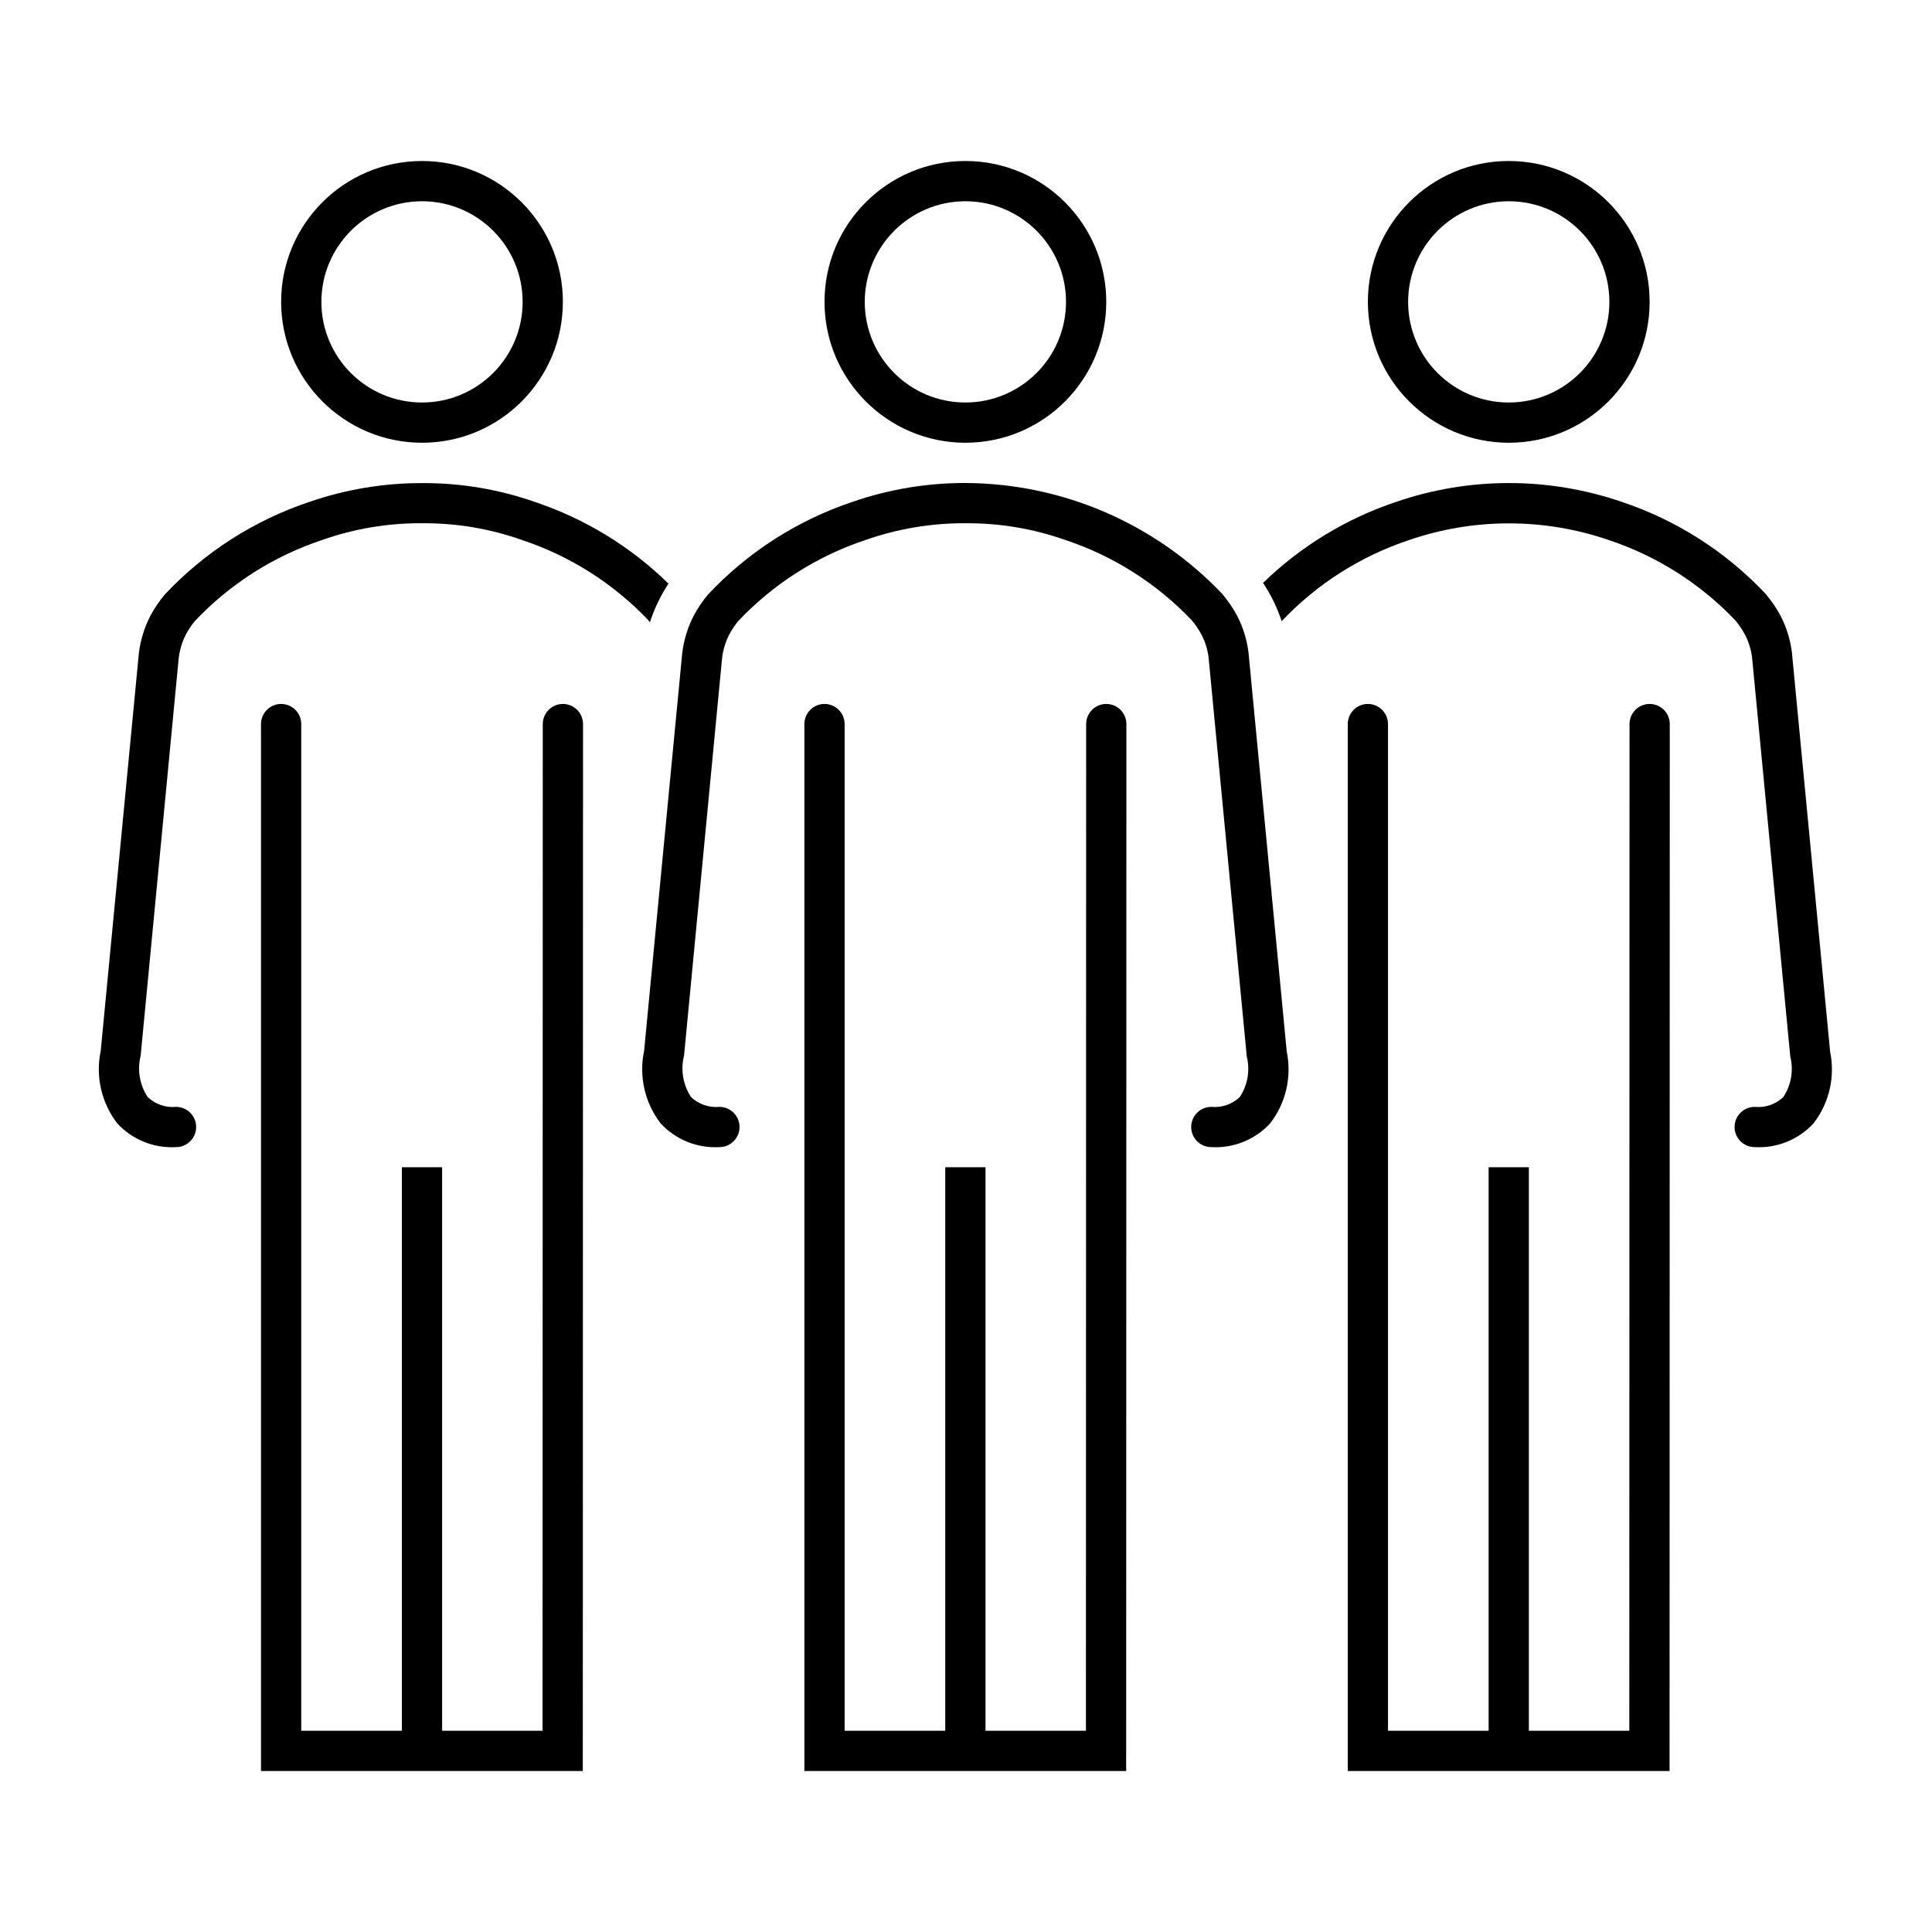
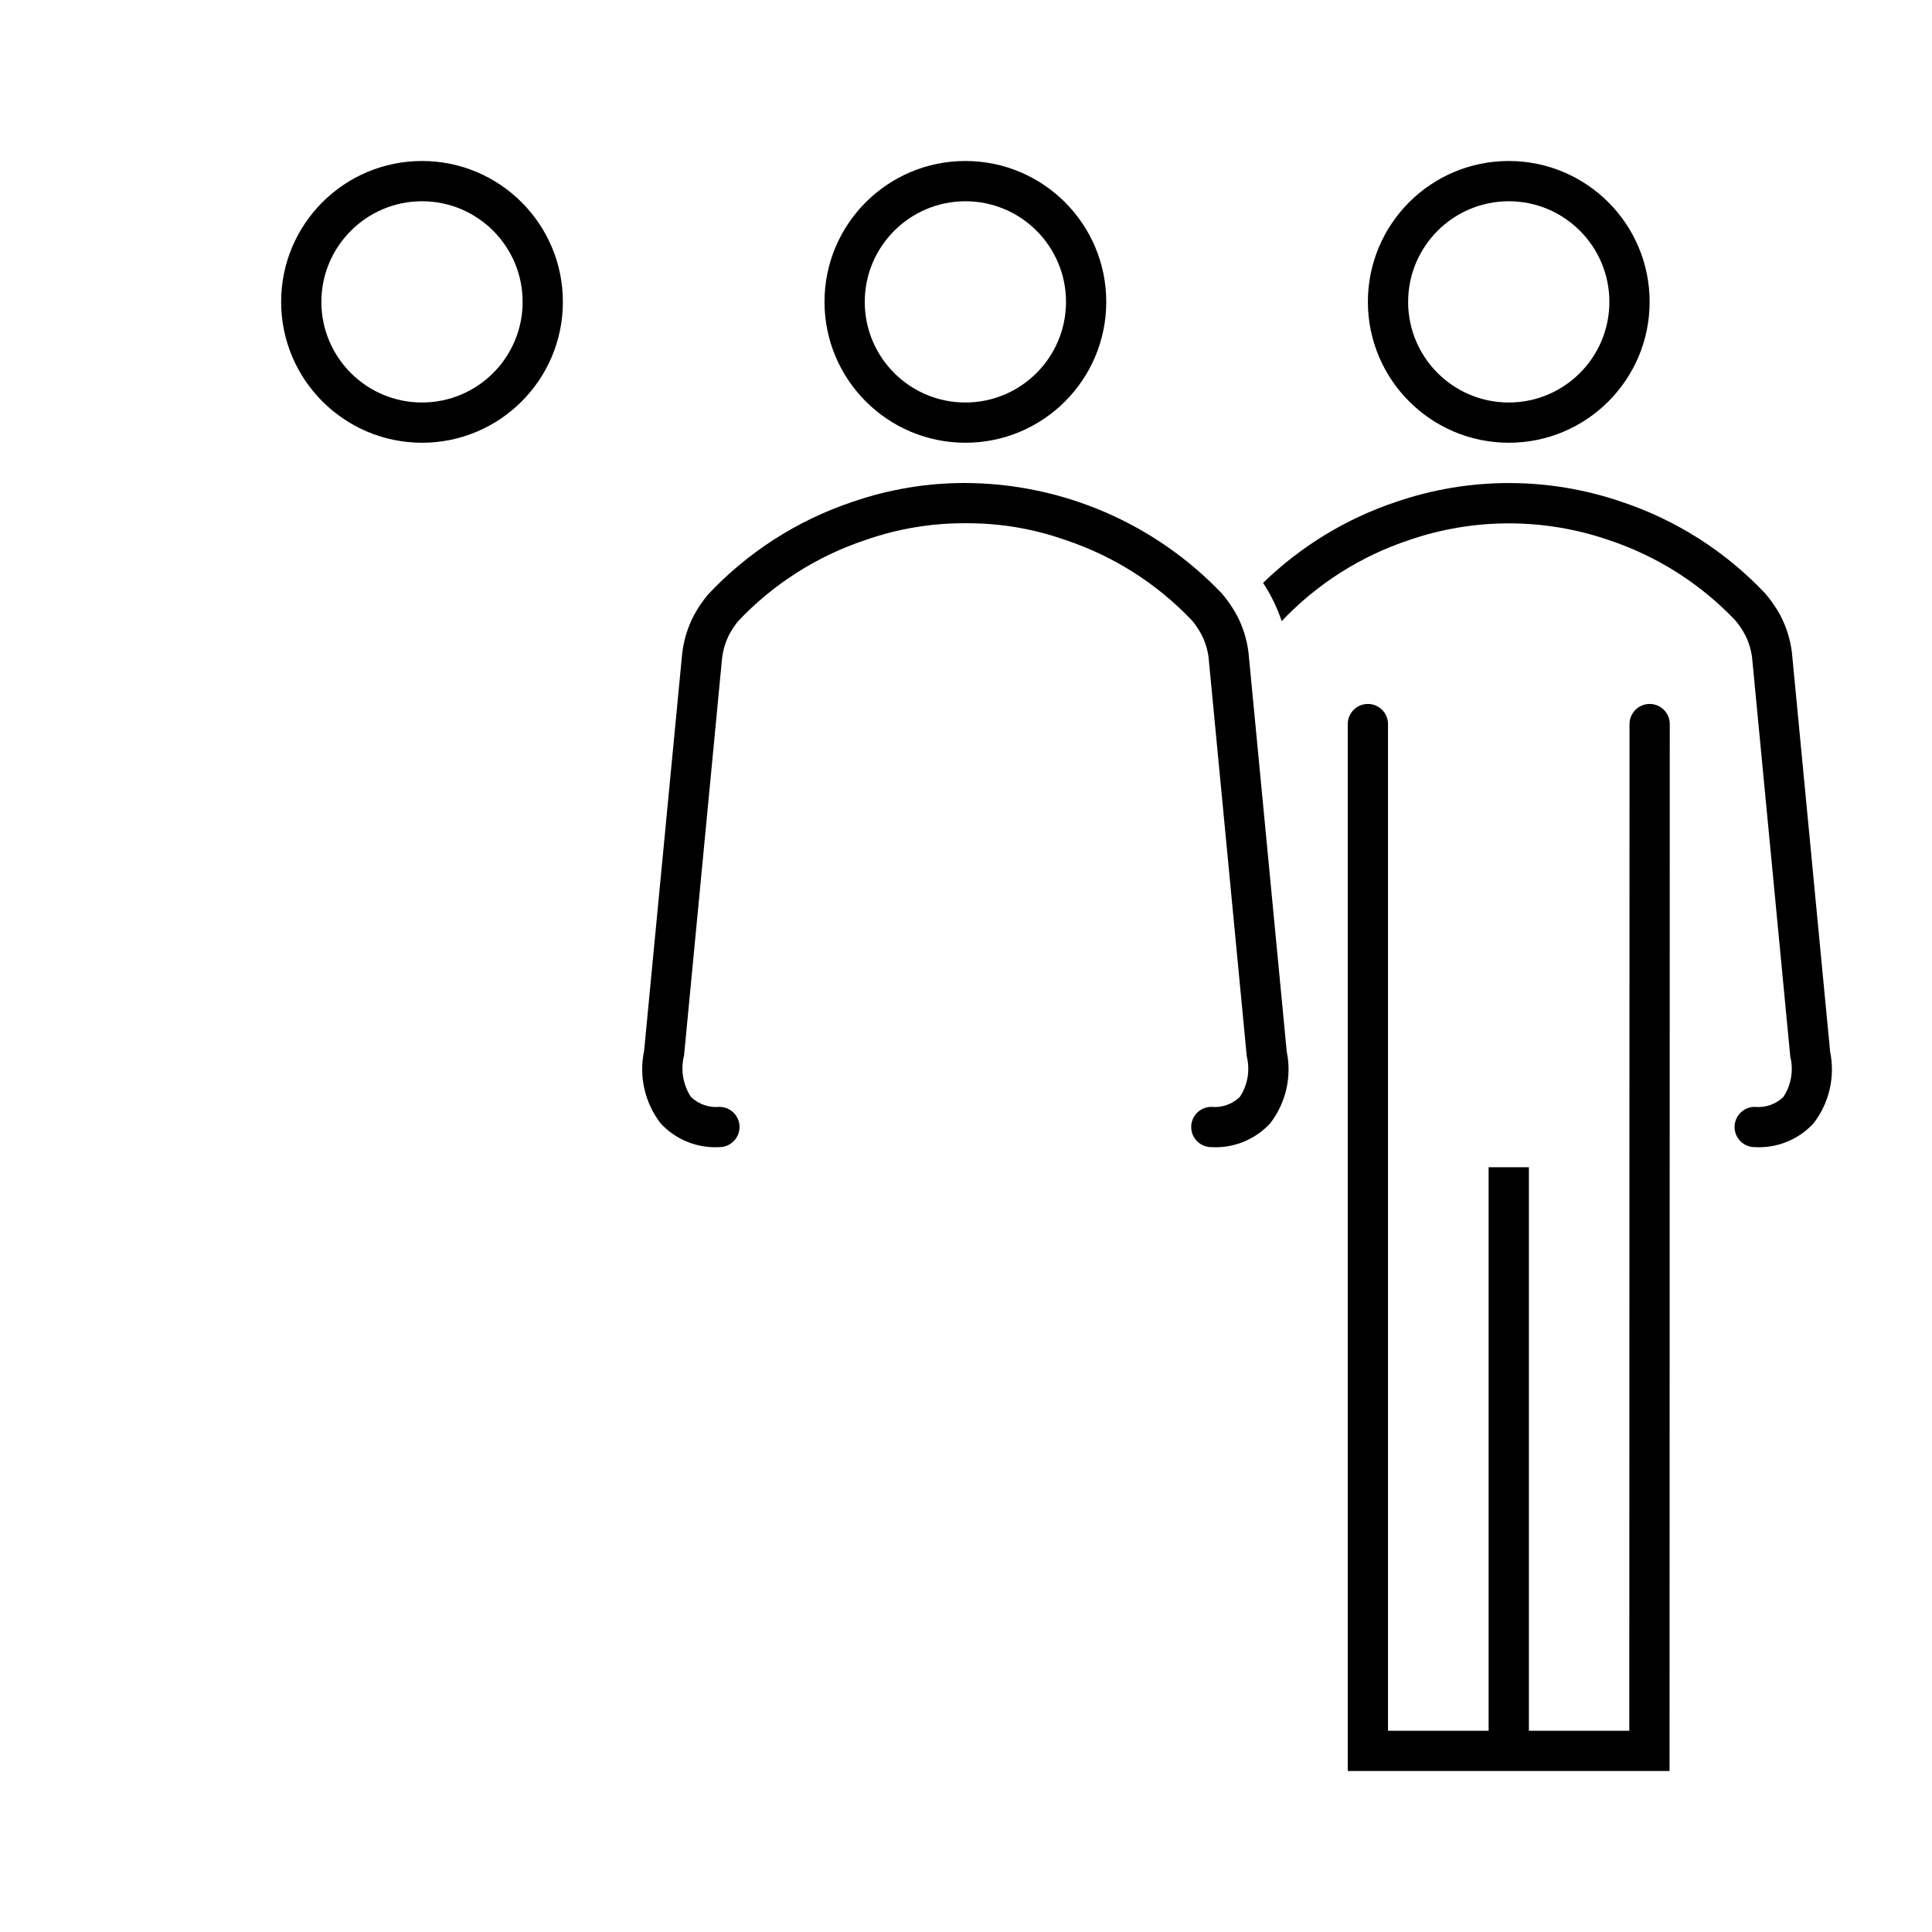
<svg xmlns="http://www.w3.org/2000/svg" width="96" height="96" xml:space="preserve">
  <defs>
    <clipPath id="clip0">
      <rect x="586" y="394" width="96" height="96" />
    </clipPath>
  </defs>
  <g clip-path="url(#clip0)" transform="translate(-586 -394)">
-     <path d="M613.97 428.979C613.418 428.979 612.97 429.427 612.97 429.979L612.959 480 607.969 480 607.969 452 605.969 452 605.969 480 600.969 480 600.969 429.979C600.969 429.427 600.521 428.979 599.969 428.979 599.417 428.979 598.969 429.427 598.969 429.979L598.969 482 614.959 482 614.97 429.979C614.97 429.427 614.522 428.979 613.97 428.979Z" />
    <path d="M606.969 416C610.835 416 613.969 412.866 613.969 409 613.969 405.134 610.835 402 606.969 402 603.103 402 599.969 405.134 599.969 409 599.973 412.864 603.105 415.996 606.969 416ZM606.969 404C609.73 404 611.969 406.239 611.969 409 611.969 411.761 609.73 414 606.969 414 604.208 414 601.969 411.761 601.969 409 601.972 406.24 604.209 404.003 606.969 404Z" />
    <path d="M667.97 428.979C667.418 428.979 666.97 429.427 666.97 429.979L666.959 480 661.969 480 661.969 452 659.969 452 659.969 480 654.969 480 654.969 429.979C654.969 429.427 654.521 428.979 653.969 428.979 653.417 428.979 652.969 429.427 652.969 429.979L652.969 482 668.959 482 668.97 429.979C668.97 429.427 668.522 428.979 667.97 428.979Z" />
    <path d="M660.969 416C664.835 416 667.969 412.866 667.969 409 667.969 405.134 664.835 402 660.969 402 657.103 402 653.969 405.134 653.969 409 653.973 412.864 657.105 415.996 660.969 416ZM660.969 404C663.73 404 665.969 406.239 665.969 409 665.969 411.761 663.73 414 660.969 414 658.208 414 655.969 411.761 655.969 409 655.972 406.24 658.209 404.003 660.969 404Z" />
    <path d="M676.938 446.259 675.038 426.41C674.958 425.775 674.766 425.16 674.472 424.592 674.262 424.202 674.011 423.836 673.723 423.499 671.755 421.411 669.3 419.843 666.578 418.936 662.948 417.691 659.008 417.691 655.378 418.936 652.898 419.764 650.636 421.141 648.761 422.964 649.151 423.554 649.463 424.193 649.686 424.864 651.433 423.018 653.609 421.633 656.022 420.833 659.234 419.73 662.721 419.73 665.933 420.833 668.33 421.628 670.494 423.001 672.233 424.833 672.417 425.053 672.577 425.291 672.712 425.544 672.89 425.892 673.007 426.268 673.058 426.656L674.958 446.498C675.129 447.189 675.003 447.919 674.611 448.513 674.231 448.875 673.712 449.052 673.19 449 672.638 449 672.19 449.448 672.19 450 672.19 450.552 672.638 451 673.19 451 674.292 451.064 675.365 450.631 676.113 449.819 676.894 448.809 677.195 447.509 676.938 446.259Z" />
-     <path d="M594.747 449C594.226 449.049 593.709 448.868 593.332 448.506 592.936 447.898 592.812 447.152 592.99 446.449L594.88 426.7C594.928 426.295 595.047 425.902 595.231 425.538 595.356 425.303 595.504 425.08 595.671 424.872 597.42 423.018 599.602 421.628 602.021 420.827 603.613 420.267 605.29 419.987 606.978 420 608.665 419.987 610.341 420.268 611.932 420.83 614.327 421.625 616.49 422.999 618.227 424.83 618.251 424.859 618.267 424.895 618.291 424.925 618.513 424.245 618.824 423.598 619.216 423 617.338 421.162 615.068 419.774 612.576 418.941 610.808 418.322 608.949 418.006 607.076 418.005L606.981 418.005C605.075 418 603.182 418.315 601.381 418.936 598.635 419.852 596.161 421.437 594.181 423.549 593.911 423.873 593.674 424.224 593.474 424.596 593.173 425.178 592.979 425.809 592.9 426.459L591.005 446.217C590.739 447.479 591.038 448.794 591.824 449.817 592.572 450.629 593.645 451.063 594.747 451 595.299 451 595.747 450.552 595.747 450 595.747 449.448 595.299 449 594.747 449Z" />
-     <path d="M640.97 428.979C640.418 428.979 639.97 429.427 639.97 429.979L639.959 480 634.969 480 634.969 452 632.969 452 632.969 480 627.969 480 627.969 429.979C627.969 429.427 627.521 428.979 626.969 428.979 626.417 428.979 625.969 429.427 625.969 429.979L625.969 482 641.959 482 641.97 429.979C641.97 429.427 641.522 428.979 640.97 428.979Z" />
    <path d="M633.969 416C637.835 416 640.969 412.866 640.969 409 640.969 405.134 637.835 402 633.969 402 630.103 402 626.969 405.134 626.969 409 626.973 412.864 630.105 415.996 633.969 416ZM633.969 404C636.73 404 638.969 406.239 638.969 409 638.969 411.761 636.73 414 633.969 414 631.208 414 628.969 411.761 628.969 409 628.972 406.24 631.209 404.003 633.969 404Z" />
    <path d="M648.036 426.41C647.956 425.775 647.764 425.16 647.47 424.592 647.26 424.202 647.009 423.836 646.721 423.499 643.398 420.008 638.797 418.023 633.978 418 632.072 417.995 630.18 418.31 628.378 418.931 625.632 419.847 623.158 421.432 621.178 423.544 620.908 423.868 620.671 424.219 620.471 424.591 620.17 425.174 619.977 425.807 619.899 426.459L618.005 446.217C617.739 447.479 618.038 448.794 618.824 449.817 619.572 450.629 620.645 451.063 621.747 451 622.299 451 622.747 450.552 622.747 450 622.747 449.448 622.299 449 621.747 449 621.226 449.049 620.709 448.868 620.332 448.506 619.936 447.898 619.812 447.152 619.99 446.449L621.88 426.7C621.928 426.295 622.047 425.902 622.231 425.538 622.356 425.303 622.504 425.08 622.671 424.872 624.42 423.018 626.602 421.628 629.021 420.827 630.614 420.27 632.291 419.99 633.978 420 635.665 419.988 637.341 420.268 638.932 420.83 641.327 421.625 643.49 422.999 645.227 424.83 645.411 425.05 645.571 425.288 645.706 425.541 645.884 425.889 646.001 426.265 646.052 426.653L647.952 446.495C648.123 447.186 647.997 447.916 647.605 448.51 647.227 448.871 646.71 449.05 646.19 449 645.638 449 645.19 449.448 645.19 450 645.19 450.552 645.638 451 646.19 451 647.292 451.064 648.365 450.631 649.113 449.819 649.894 448.809 650.195 447.509 649.938 446.259Z" />
  </g>
</svg>